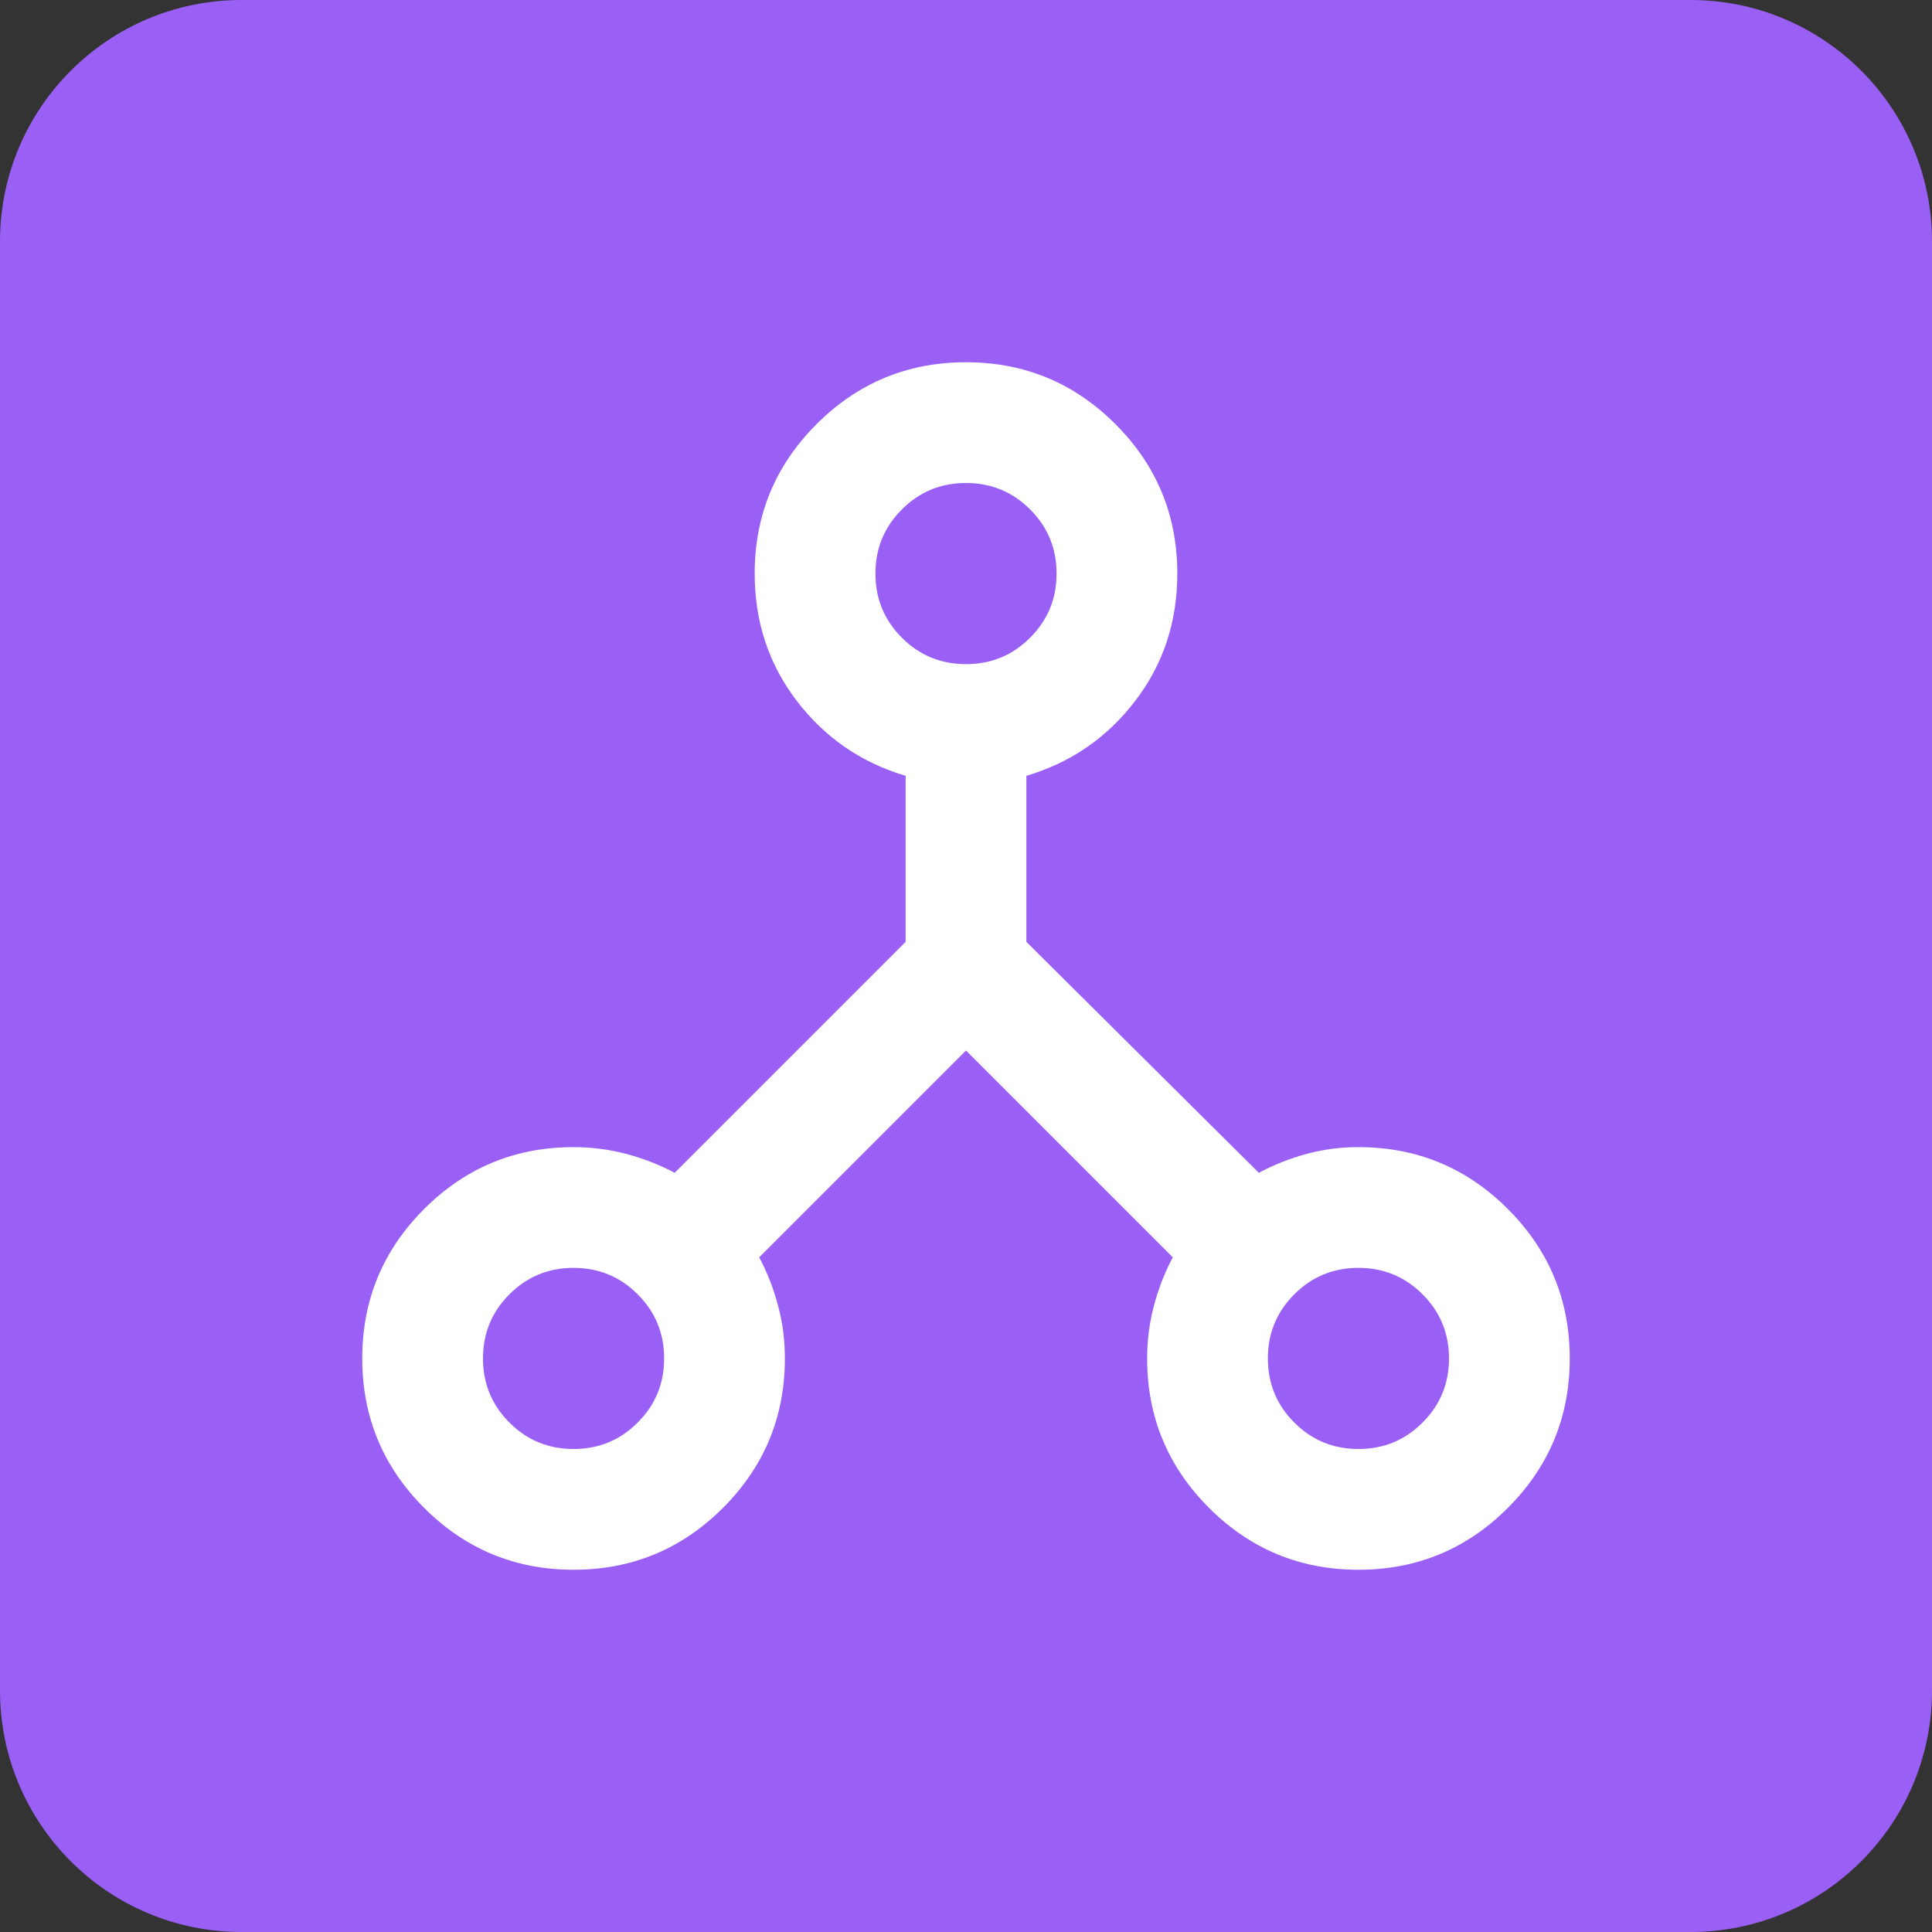
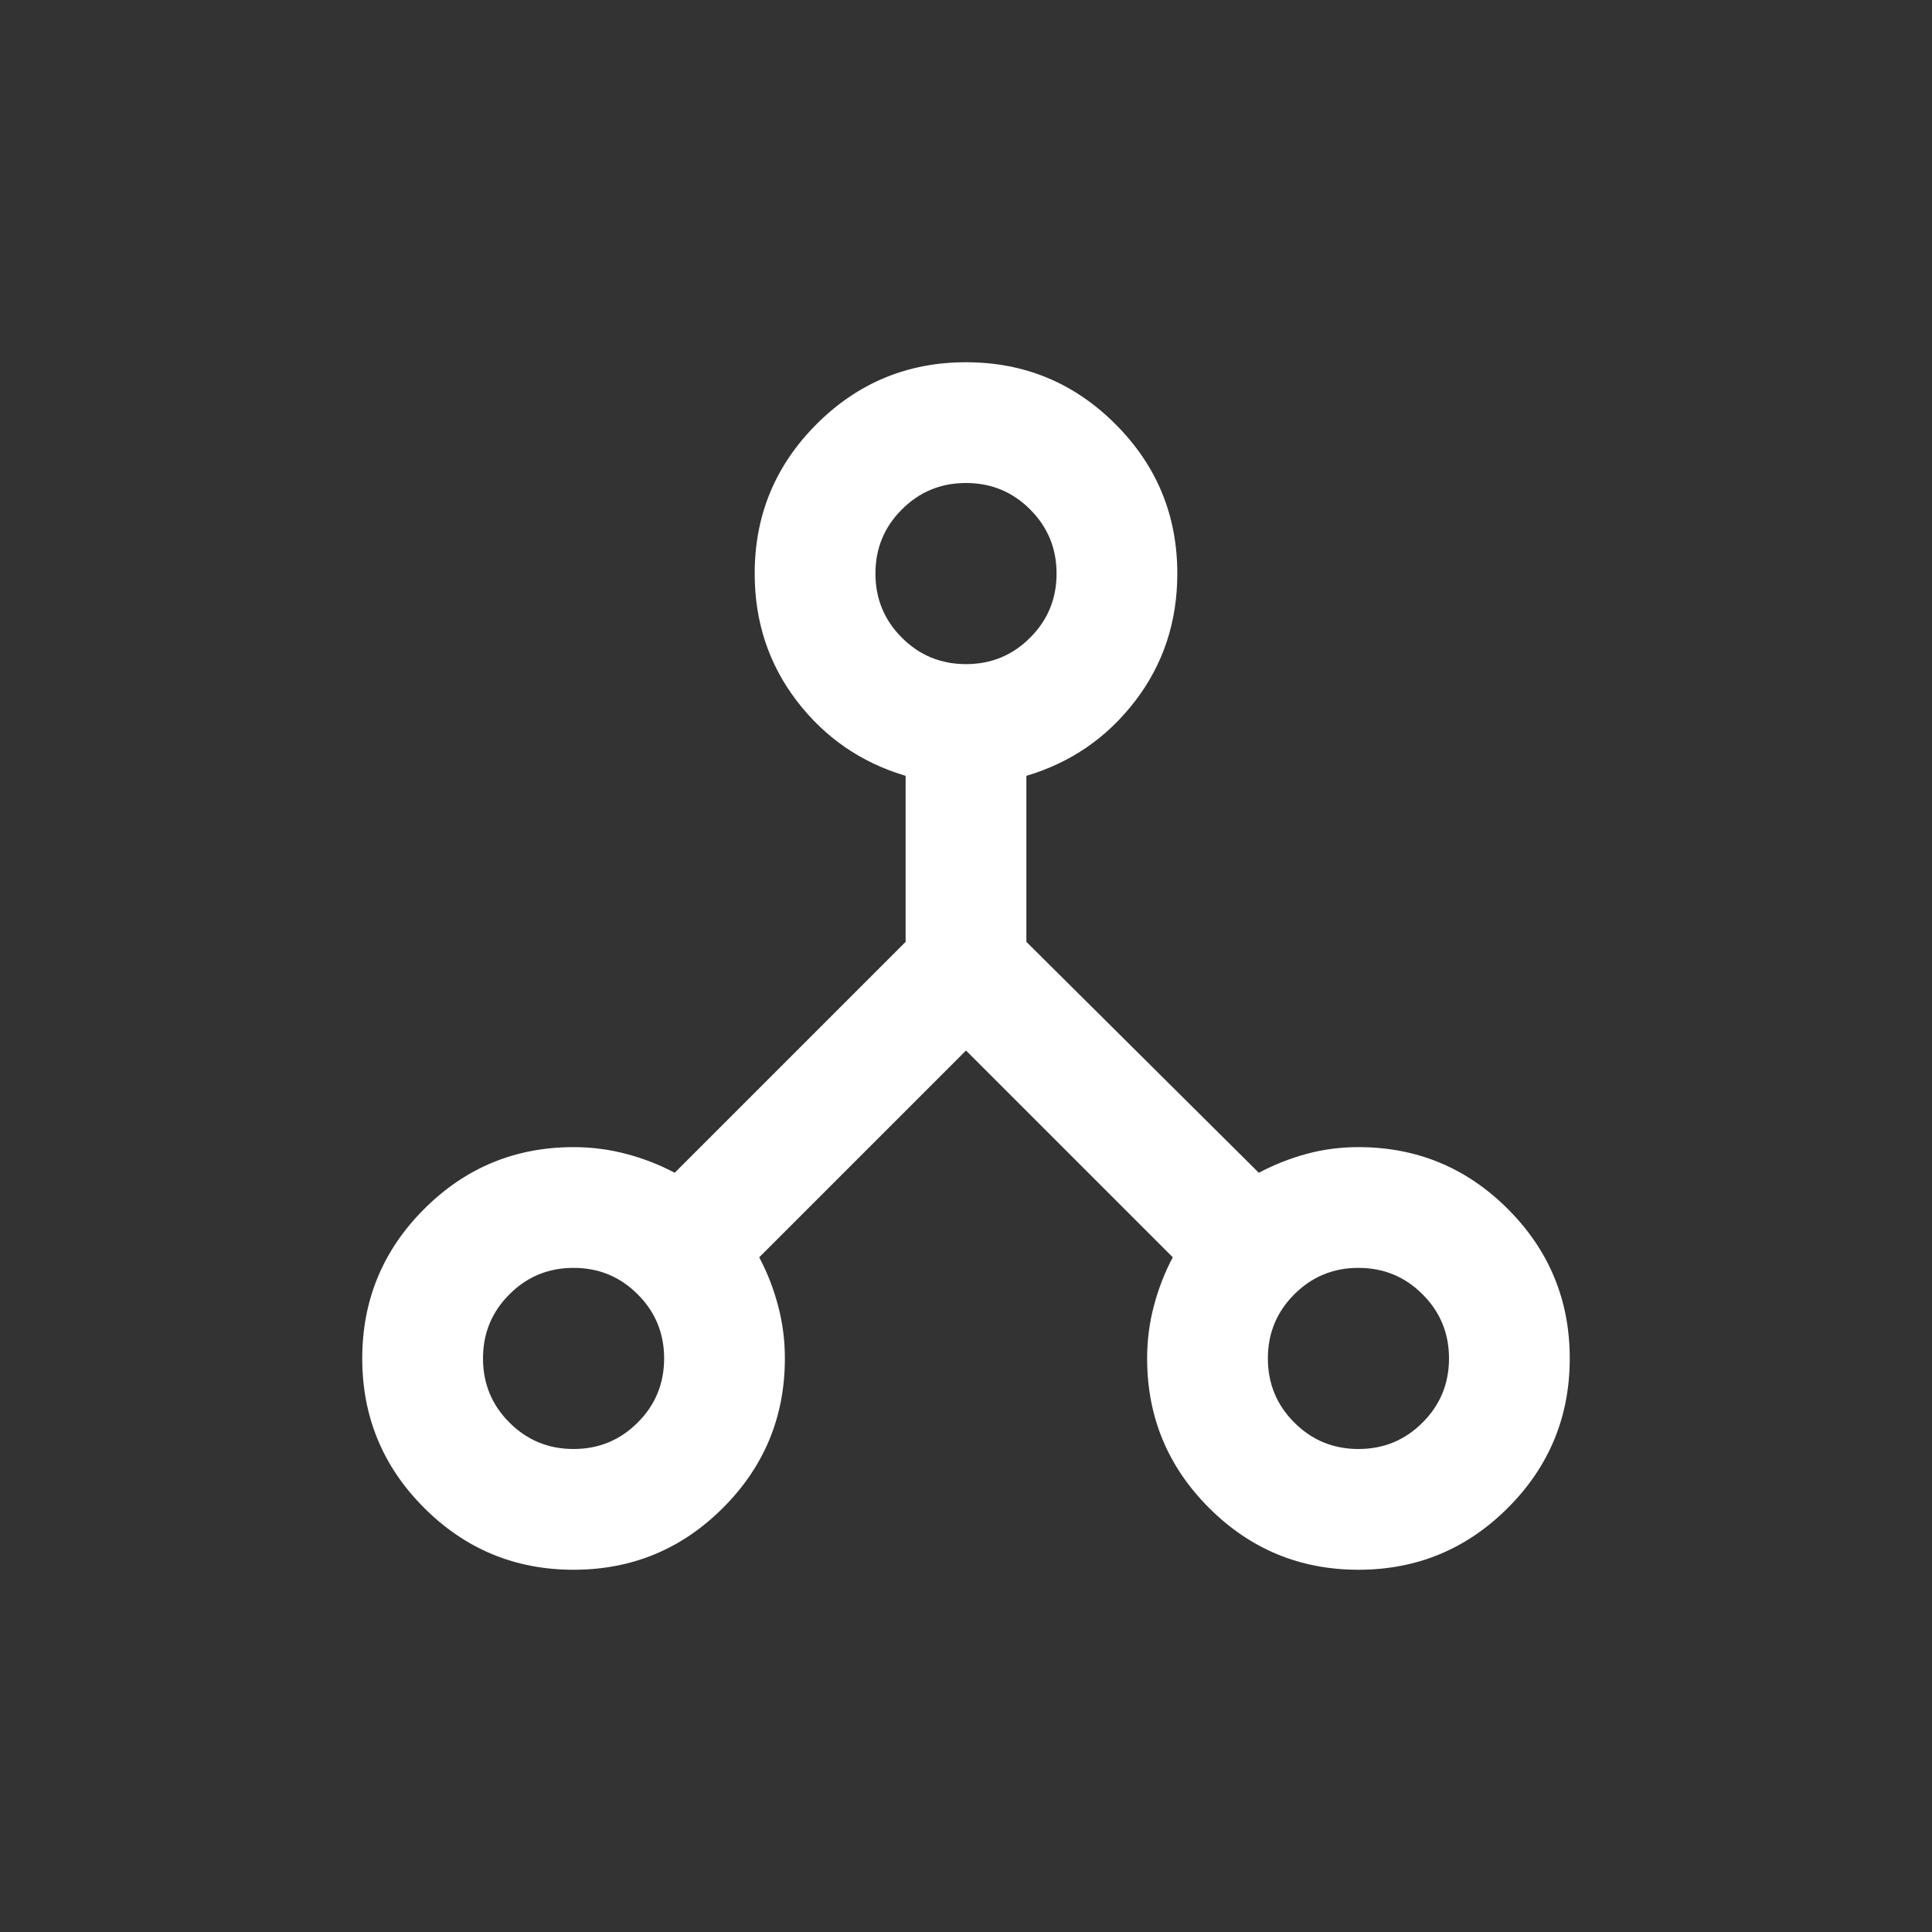
<svg xmlns="http://www.w3.org/2000/svg" width="32" height="32" viewBox="0 0 32 32" fill="none">
  <rect x="0" y="0" width="32" height="32" fill="#333333" stroke="none" />
-   <path d="M0 4C0 1.791 1.791 0 4 0H28C30.209 0 32 1.791 32 4V28C32 30.209 30.209 32 28 32H4C1.791 32 0 30.209 0 28V4Z" fill="#9A5FF5" />
  <path d="M9.5 26C8.533 26 7.708 25.658 7.025 24.975C6.342 24.292 6 23.467 6 22.5C6 21.533 6.342 20.708 7.025 20.025C7.708 19.342 8.533 19 9.5 19C9.8 19 10.092 19.038 10.375 19.113C10.658 19.188 10.925 19.292 11.175 19.425L15 15.6V12.85C14.267 12.633 13.667 12.221 13.2 11.613C12.733 11.004 12.5 10.3 12.5 9.5C12.5 8.533 12.842 7.708 13.525 7.025C14.208 6.342 15.033 6 16 6C16.967 6 17.792 6.342 18.475 7.025C19.158 7.708 19.5 8.533 19.5 9.5C19.5 10.3 19.267 11.004 18.8 11.613C18.333 12.221 17.733 12.633 17 12.85V15.6L20.85 19.425C21.1 19.292 21.363 19.188 21.637 19.113C21.913 19.038 22.2 19 22.5 19C23.467 19 24.292 19.342 24.975 20.025C25.658 20.708 26 21.533 26 22.5C26 23.467 25.658 24.292 24.975 24.975C24.292 25.658 23.467 26 22.5 26C21.533 26 20.708 25.658 20.025 24.975C19.342 24.292 19 23.467 19 22.5C19 22.2 19.038 21.908 19.113 21.625C19.188 21.342 19.292 21.075 19.425 20.825L16 17.4L12.575 20.825C12.708 21.075 12.812 21.342 12.887 21.625C12.963 21.908 13 22.2 13 22.5C13 23.467 12.658 24.292 11.975 24.975C11.292 25.658 10.467 26 9.5 26ZM22.5 24C22.917 24 23.271 23.854 23.562 23.562C23.854 23.271 24 22.917 24 22.5C24 22.083 23.854 21.729 23.562 21.438C23.271 21.146 22.917 21 22.5 21C22.083 21 21.729 21.146 21.438 21.438C21.146 21.729 21 22.083 21 22.5C21 22.917 21.146 23.271 21.438 23.562C21.729 23.854 22.083 24 22.5 24ZM16 11C16.417 11 16.771 10.854 17.062 10.562C17.354 10.271 17.5 9.917 17.5 9.5C17.5 9.083 17.354 8.729 17.062 8.438C16.771 8.146 16.417 8 16 8C15.583 8 15.229 8.146 14.938 8.438C14.646 8.729 14.5 9.083 14.5 9.5C14.5 9.917 14.646 10.271 14.938 10.562C15.229 10.854 15.583 11 16 11ZM9.5 24C9.917 24 10.271 23.854 10.562 23.562C10.854 23.271 11 22.917 11 22.5C11 22.083 10.854 21.729 10.562 21.438C10.271 21.146 9.917 21 9.5 21C9.083 21 8.729 21.146 8.438 21.438C8.146 21.729 8 22.083 8 22.5C8 22.917 8.146 23.271 8.438 23.562C8.729 23.854 9.083 24 9.5 24Z" fill="white" />
</svg>